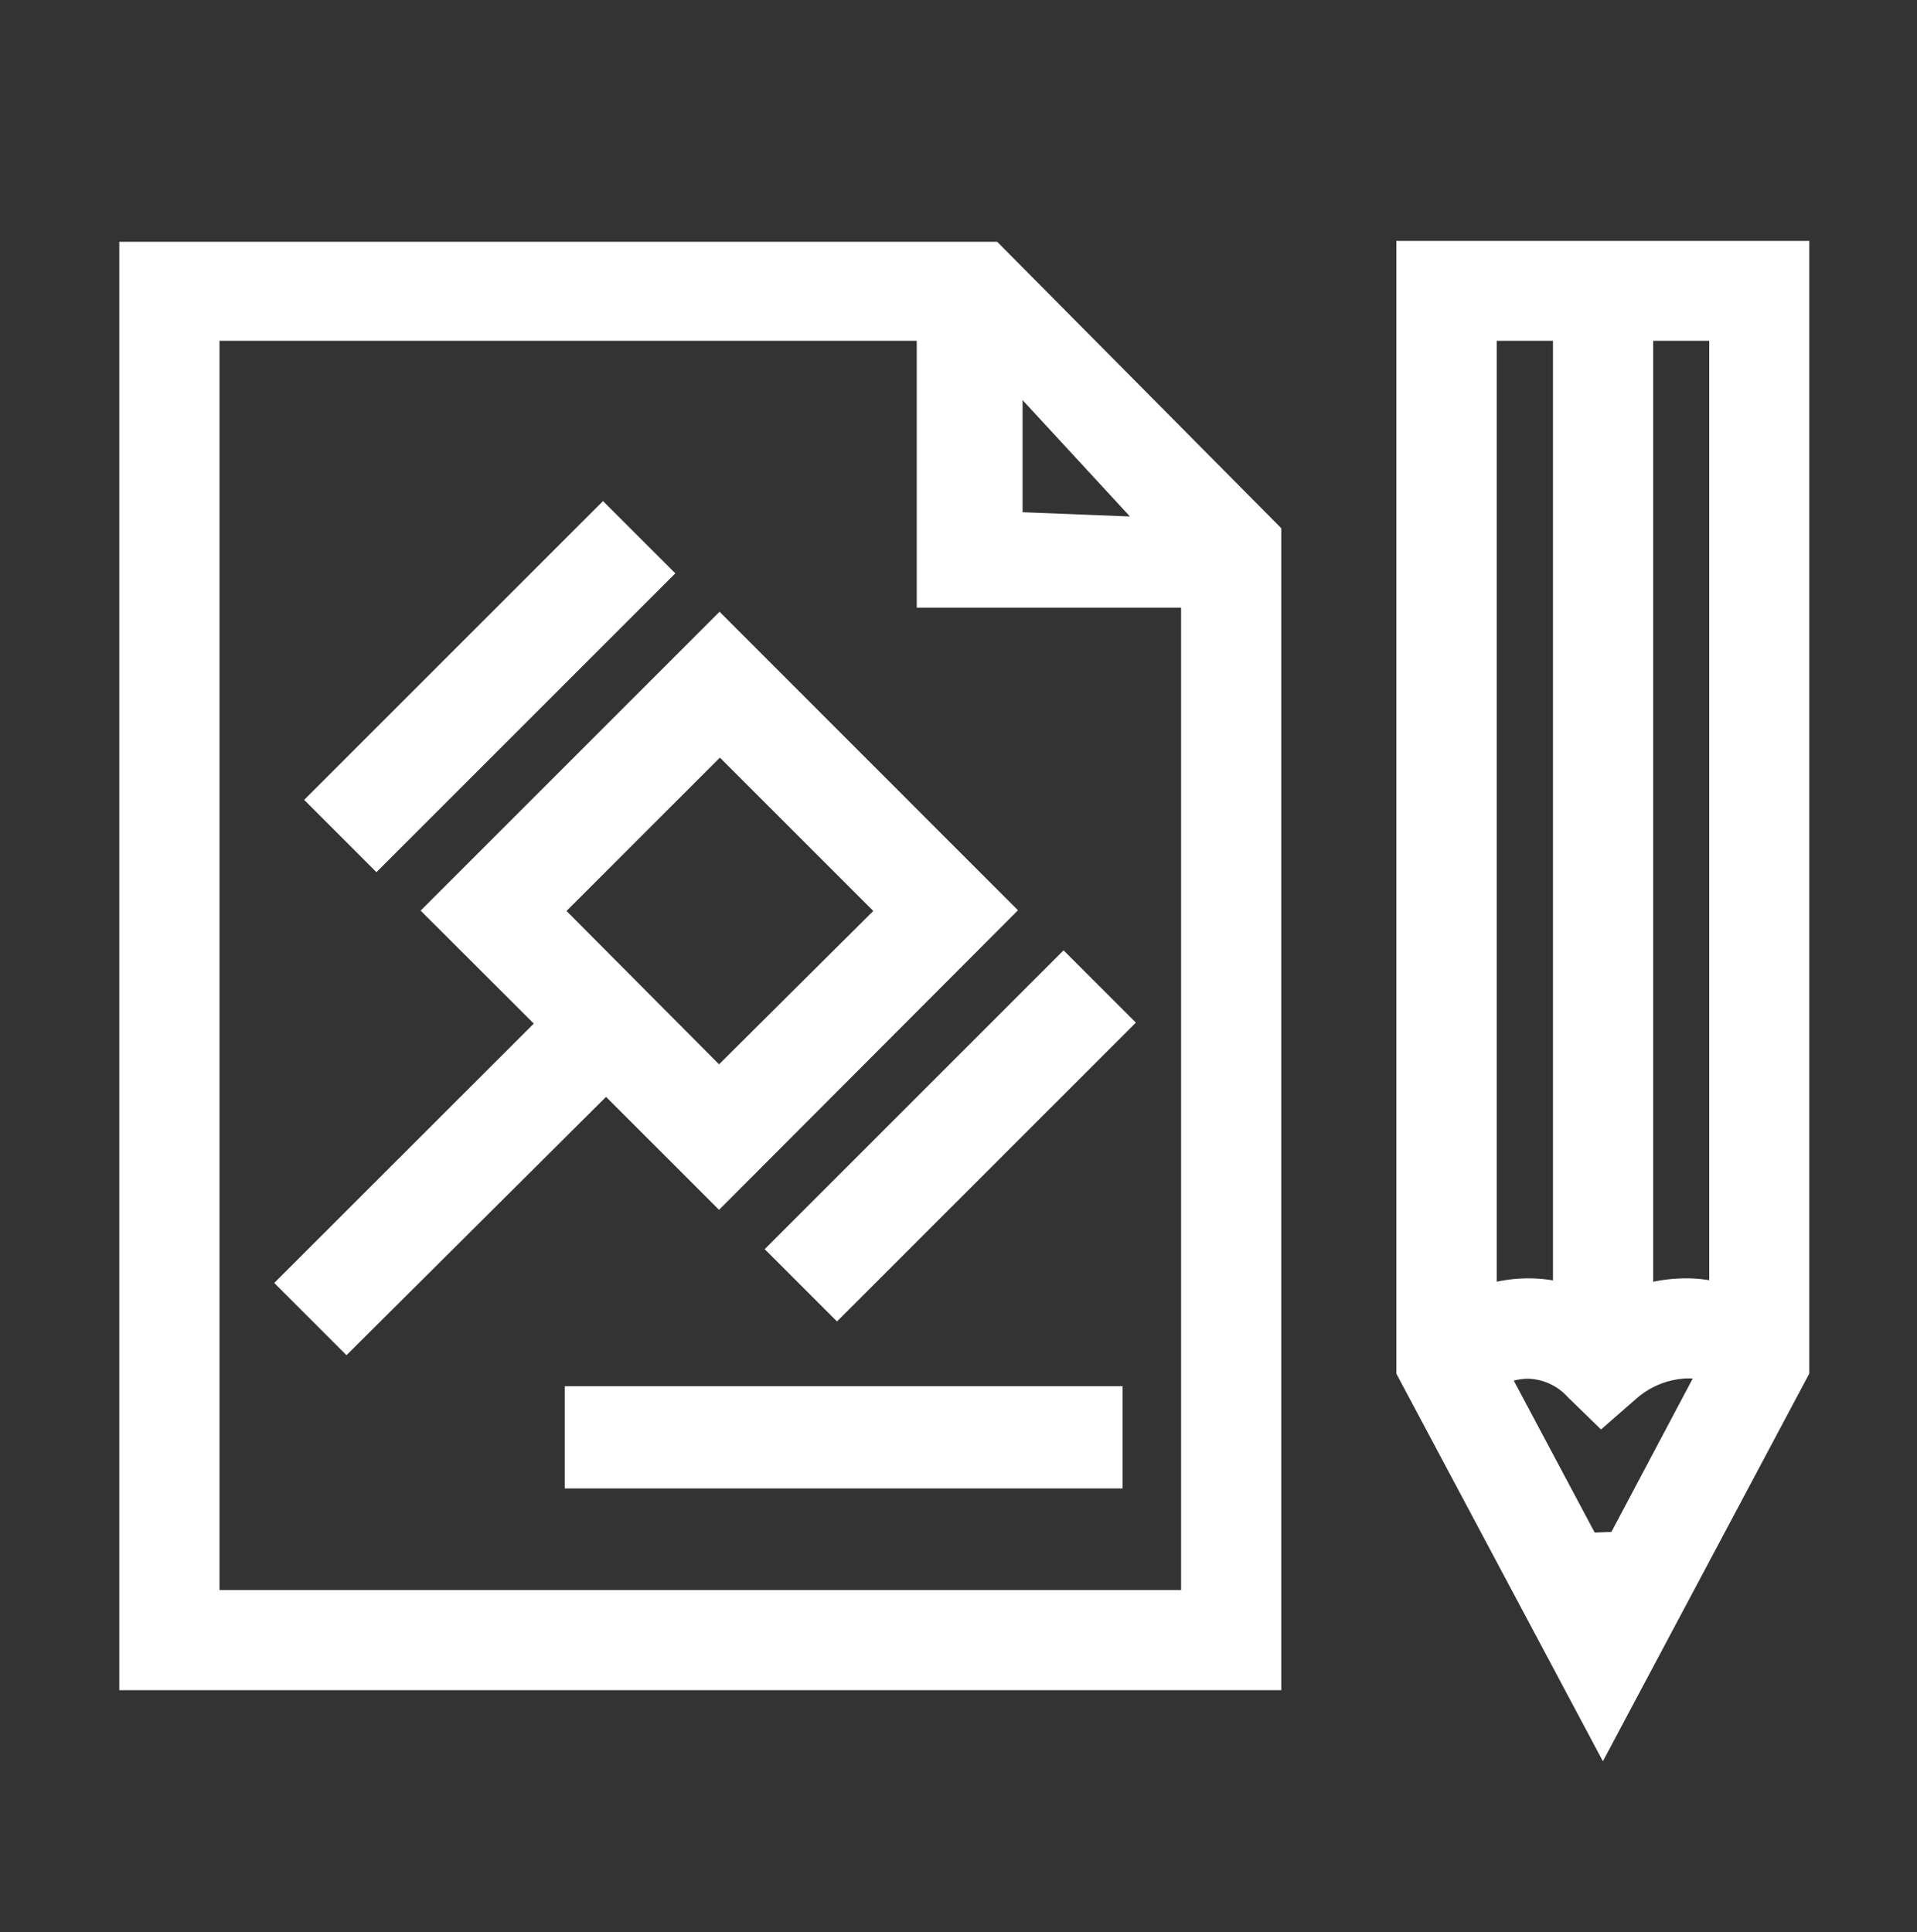
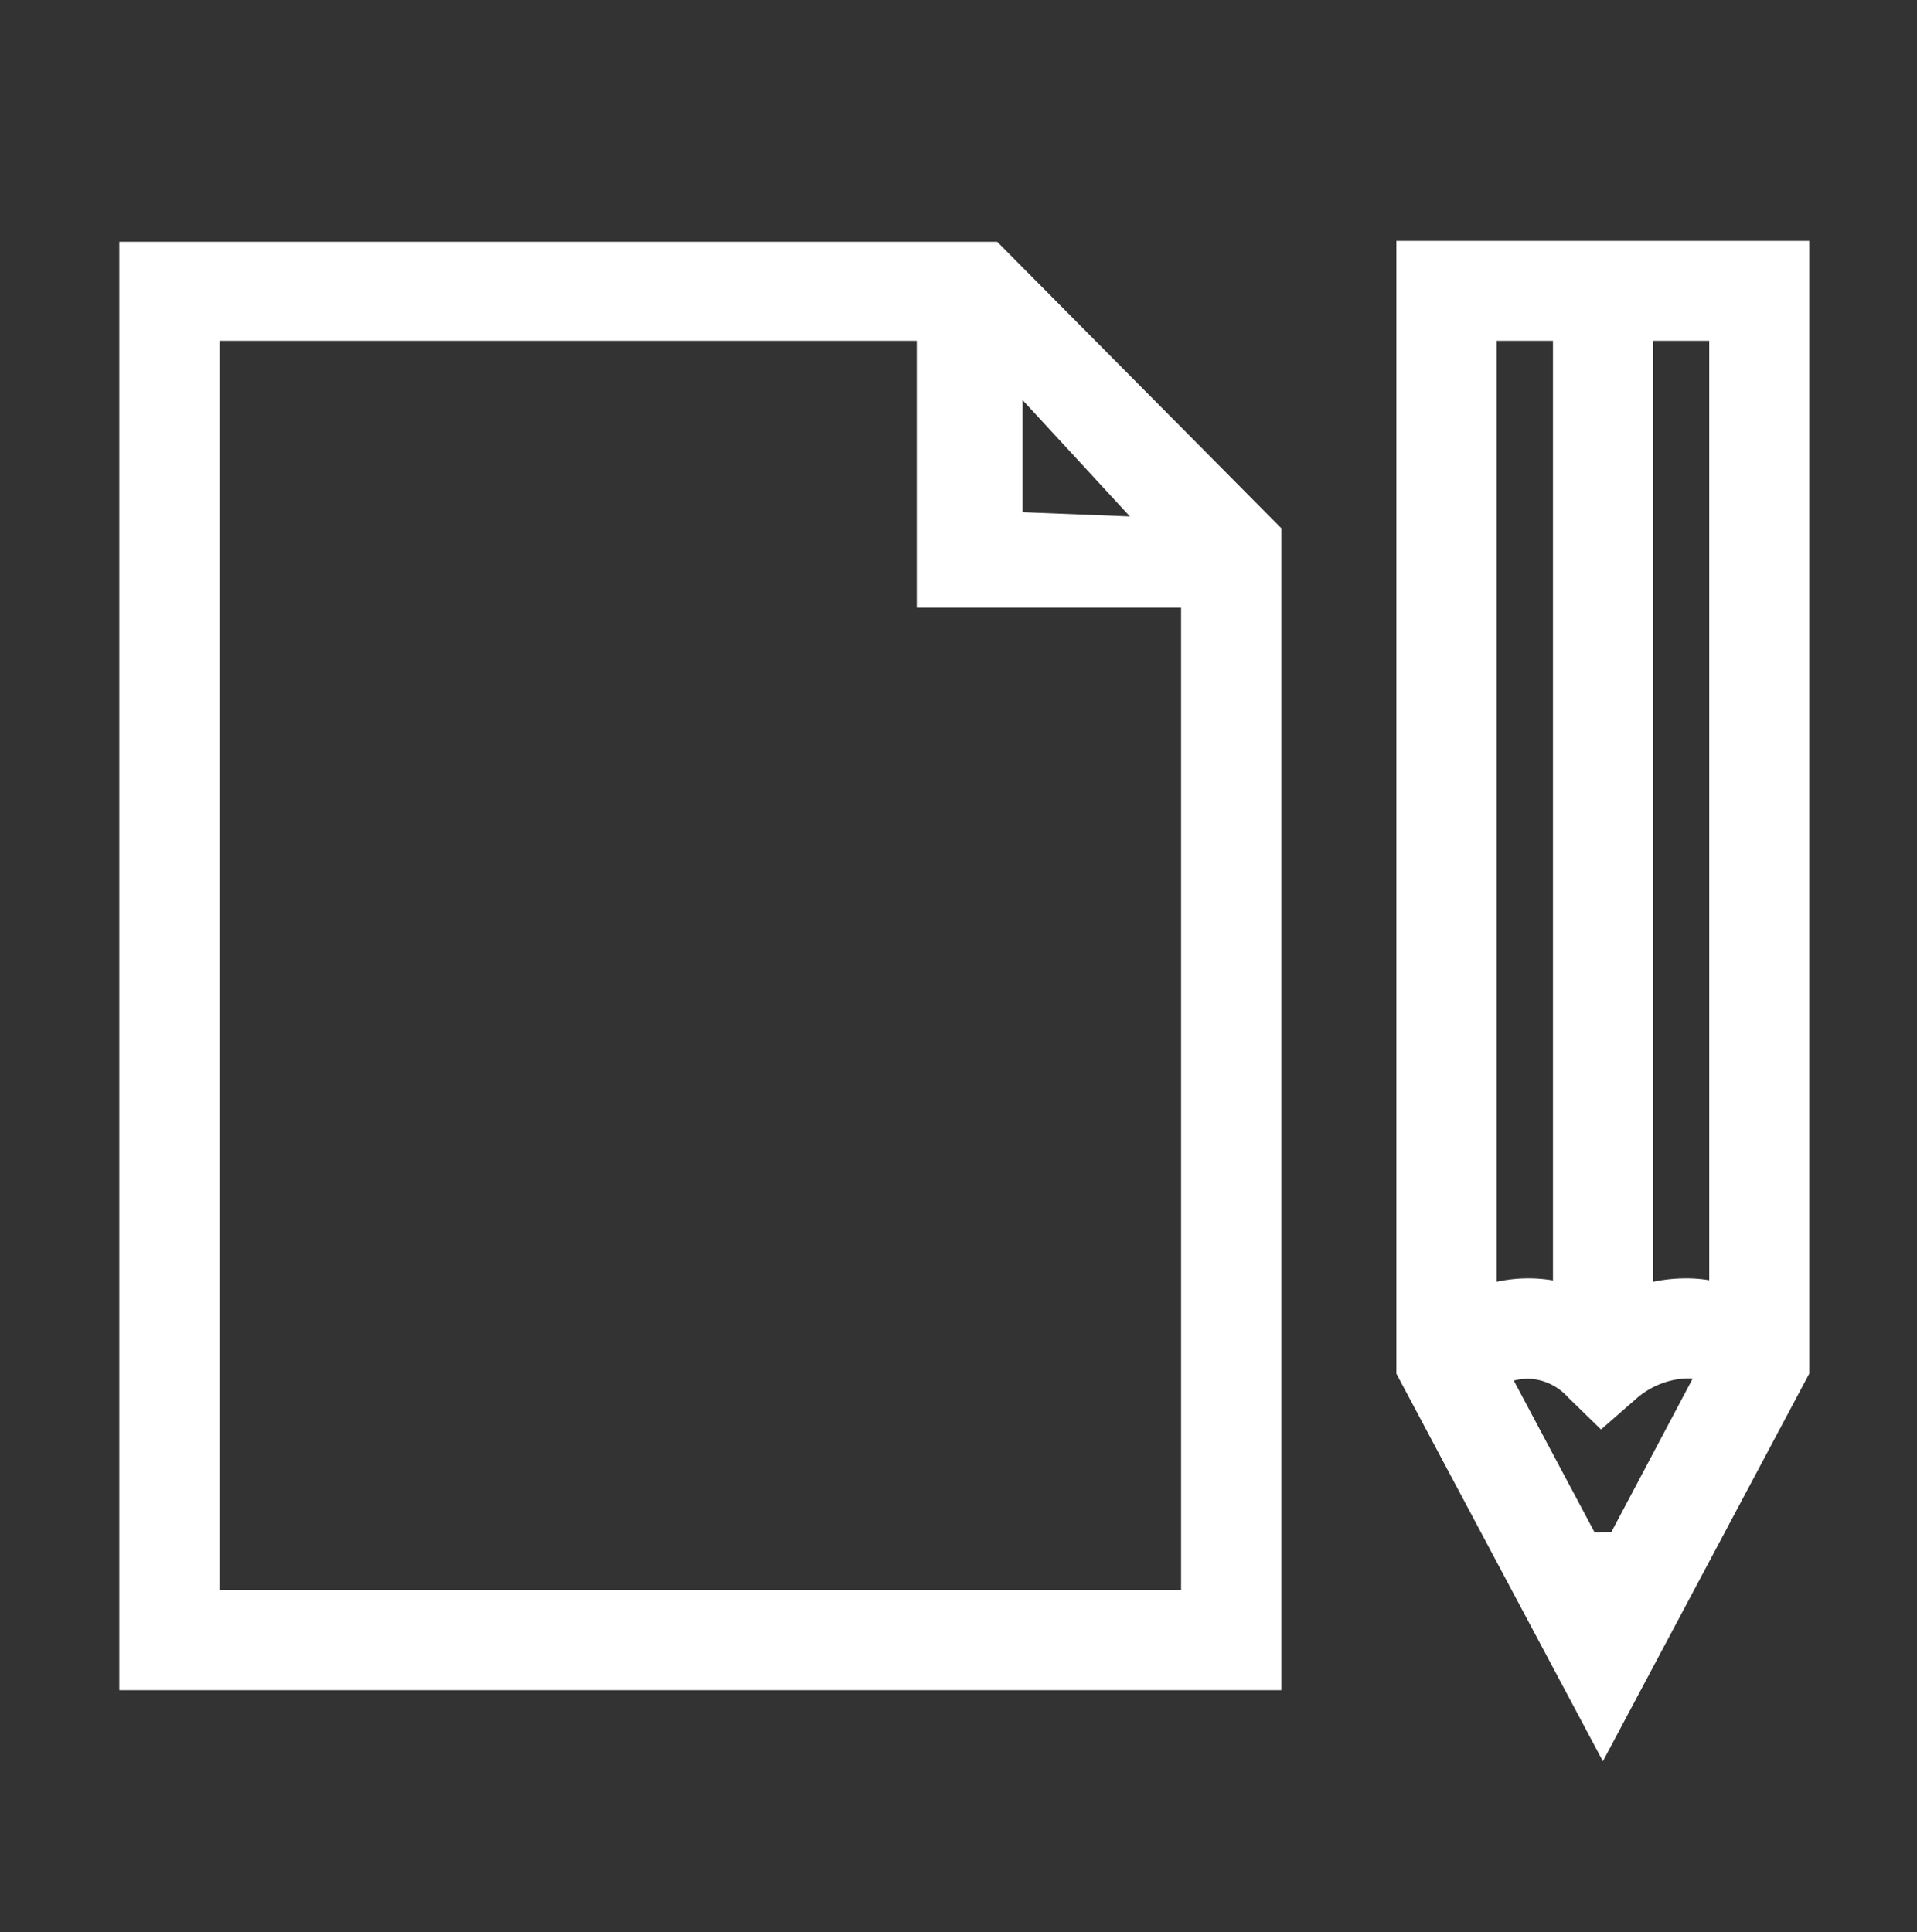
<svg xmlns="http://www.w3.org/2000/svg" id="icons" viewBox="0 0 112.48 113.39">
  <rect x="0" y="0" width="112.48" height="113.39" fill="#333333" stroke="none" />
  <defs>
    <style>.cls-1{fill:#fff;}</style>
  </defs>
  <path class="cls-1" d="M81.93,80.61V14.14h24.23V80.61L94.05,103.36ZM94.55,89.9l4.77-9a4,4,0,0,0-.5,0A4.8,4.8,0,0,0,96,82.09l-2.06,1.8L92,82a3.26,3.26,0,0,0-2.34-1.09,3.59,3.59,0,0,0-.84.11l4.75,8.92ZM97,75.22a9.51,9.51,0,0,1,1.9-.2,8.06,8.06,0,0,1,1.39.11V20H97Zm-9.18,0a8.73,8.73,0,0,1,3.3-.08V20h-3.3Z" />
  <path class="cls-1" d="M7,99.19v-85H58.51L75.18,31V99.19Zm62.3-5.88V35.66H53.79V20H12.88V93.31Zm-3-63L60,23.48v6.58Z" />
-   <path class="cls-1" d="M16.09,75.29,31.32,60.07l-6.64-6.63L42.22,35.9,59.73,53.42,42.19,71l-6.63-6.63L20.33,79.53Zm26.1-12.83,9.05-9-9-9-9,9Z" />
-   <rect class="cls-1" x="16.33" y="37.29" width="24.8" height="6" transform="translate(-20.07 32.12) rotate(-45)" />
-   <rect class="cls-1" x="43.36" y="63.65" width="24.8" height="6" transform="translate(-30.8 58.96) rotate(-45)" />
-   <rect class="cls-1" x="33.14" y="81.35" width="32.73" height="6" />
</svg>